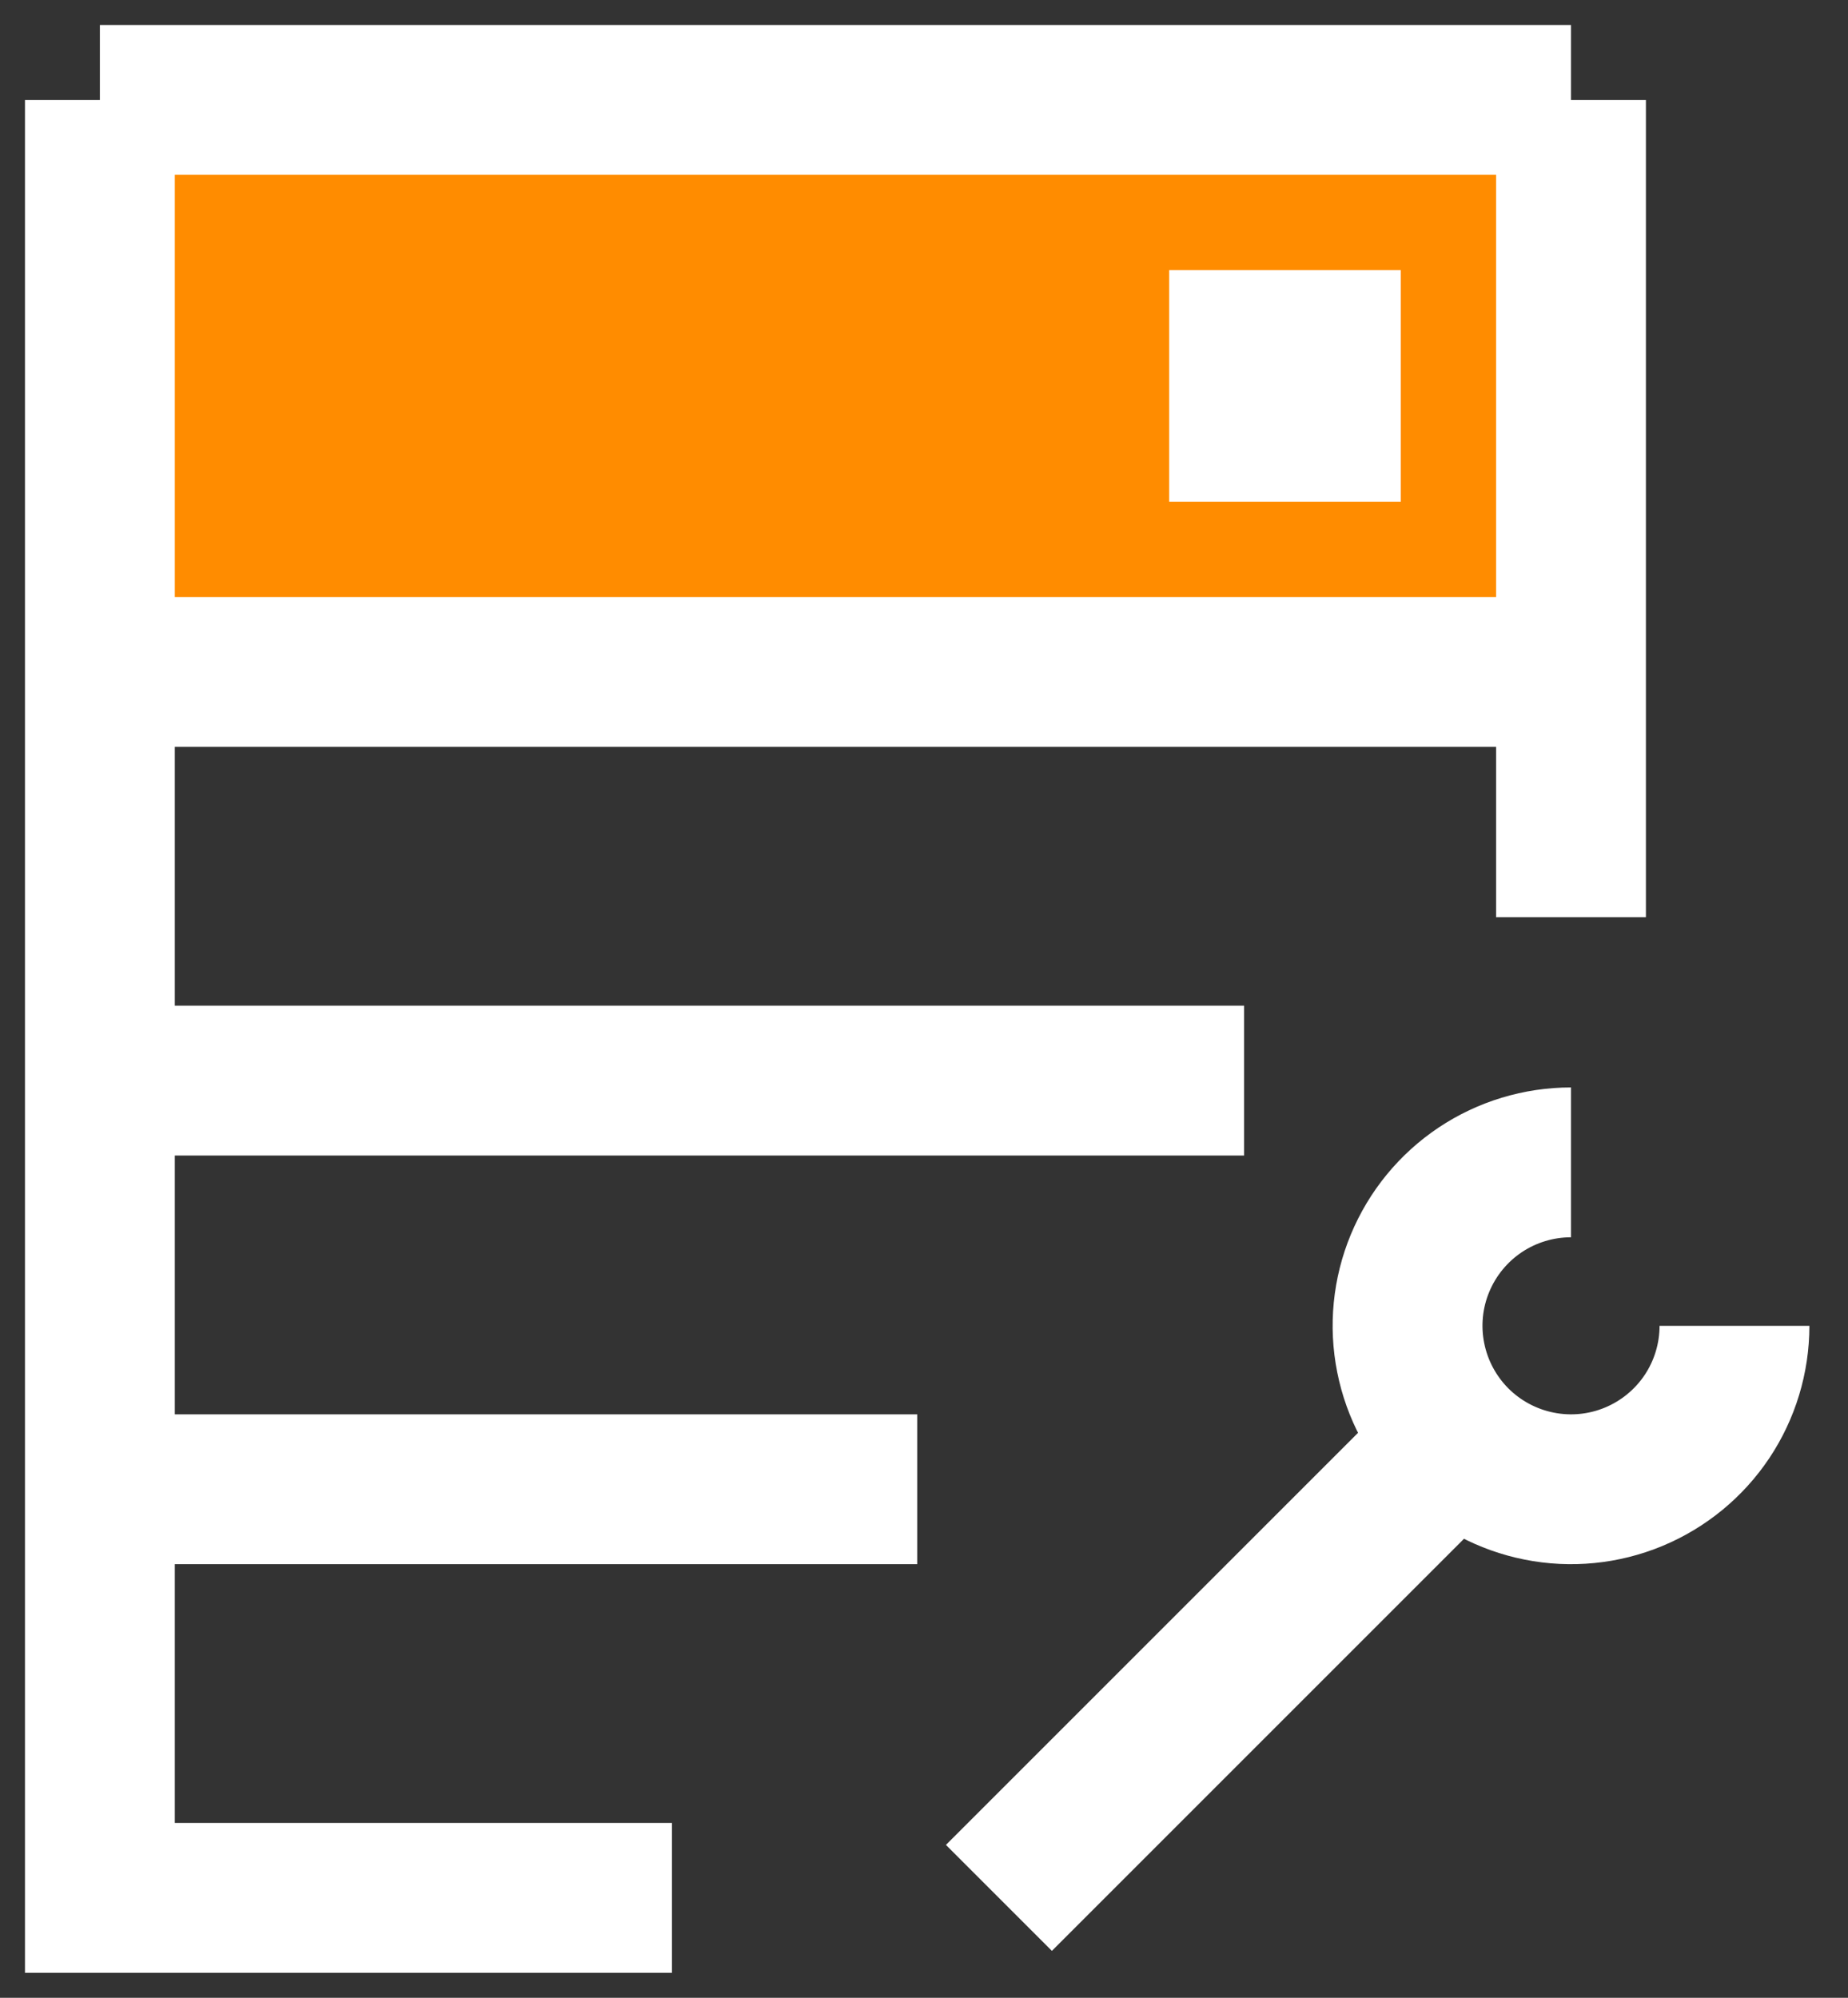
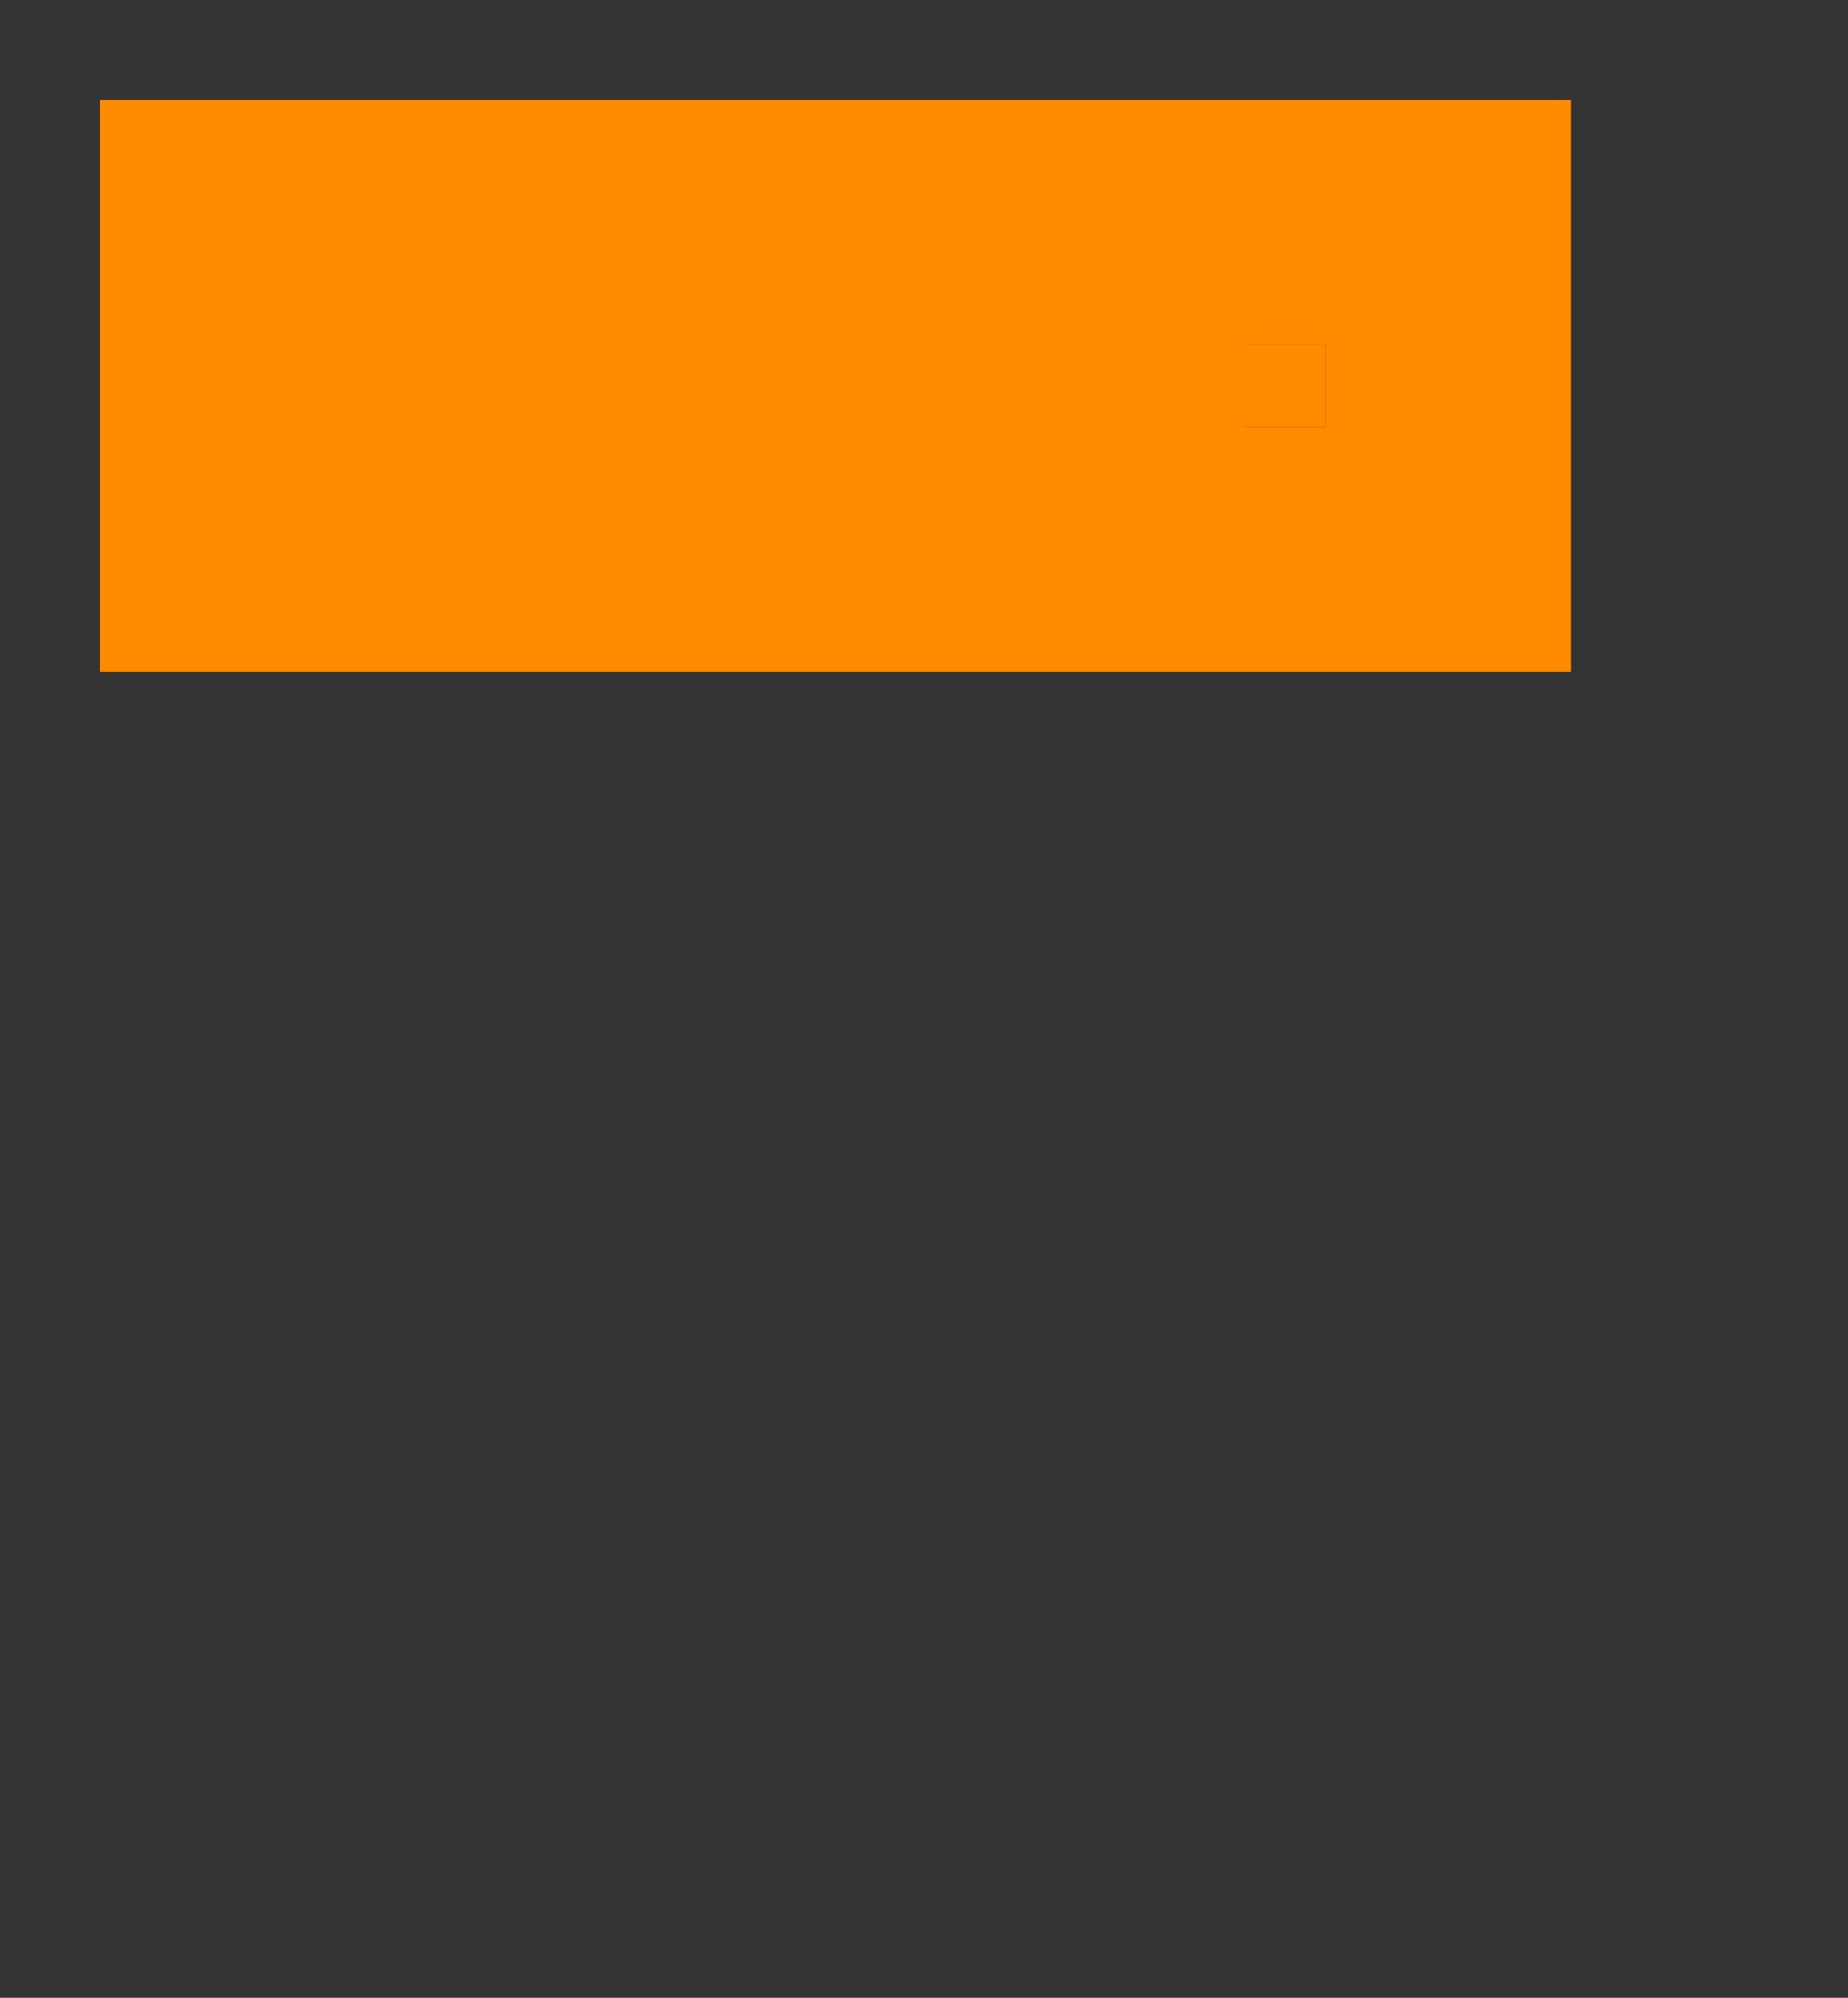
<svg xmlns="http://www.w3.org/2000/svg" width="37" height="40" viewBox="0 0 37 40" fill="none">
  <rect x="0" y="0" width="37" height="40" fill="#333333" stroke="none" />
  <path fill-rule="evenodd" clip-rule="evenodd" d="M2 13.454V2H31.454V13.454H2ZM26.546 6.909H24.909V8.545H26.546V6.909Z" fill="#FF8C00" />
  <path d="M24.909 6.909H26.546V8.545H24.909V6.909Z" fill="#FF8C00" />
-   <path d="M20 38L29.818 28.182M31.454 23.273C30.807 23.273 30.174 23.465 29.636 23.824C29.098 24.184 28.679 24.695 28.431 25.293C28.183 25.891 28.118 26.549 28.245 27.184C28.371 27.819 28.683 28.402 29.14 28.86C29.598 29.317 30.181 29.629 30.816 29.755C31.451 29.882 32.109 29.817 32.707 29.569C33.305 29.321 33.816 28.902 34.176 28.364C34.535 27.826 34.727 27.193 34.727 26.546M13.454 38H2V2M2 2H31.454M2 2V13.454H31.454V2M31.454 2V18.364M2 21.636H24.909M2 29.818H18.364M24.909 6.909H26.546V8.545H24.909V6.909Z" stroke="white" stroke-width="3" />
</svg>